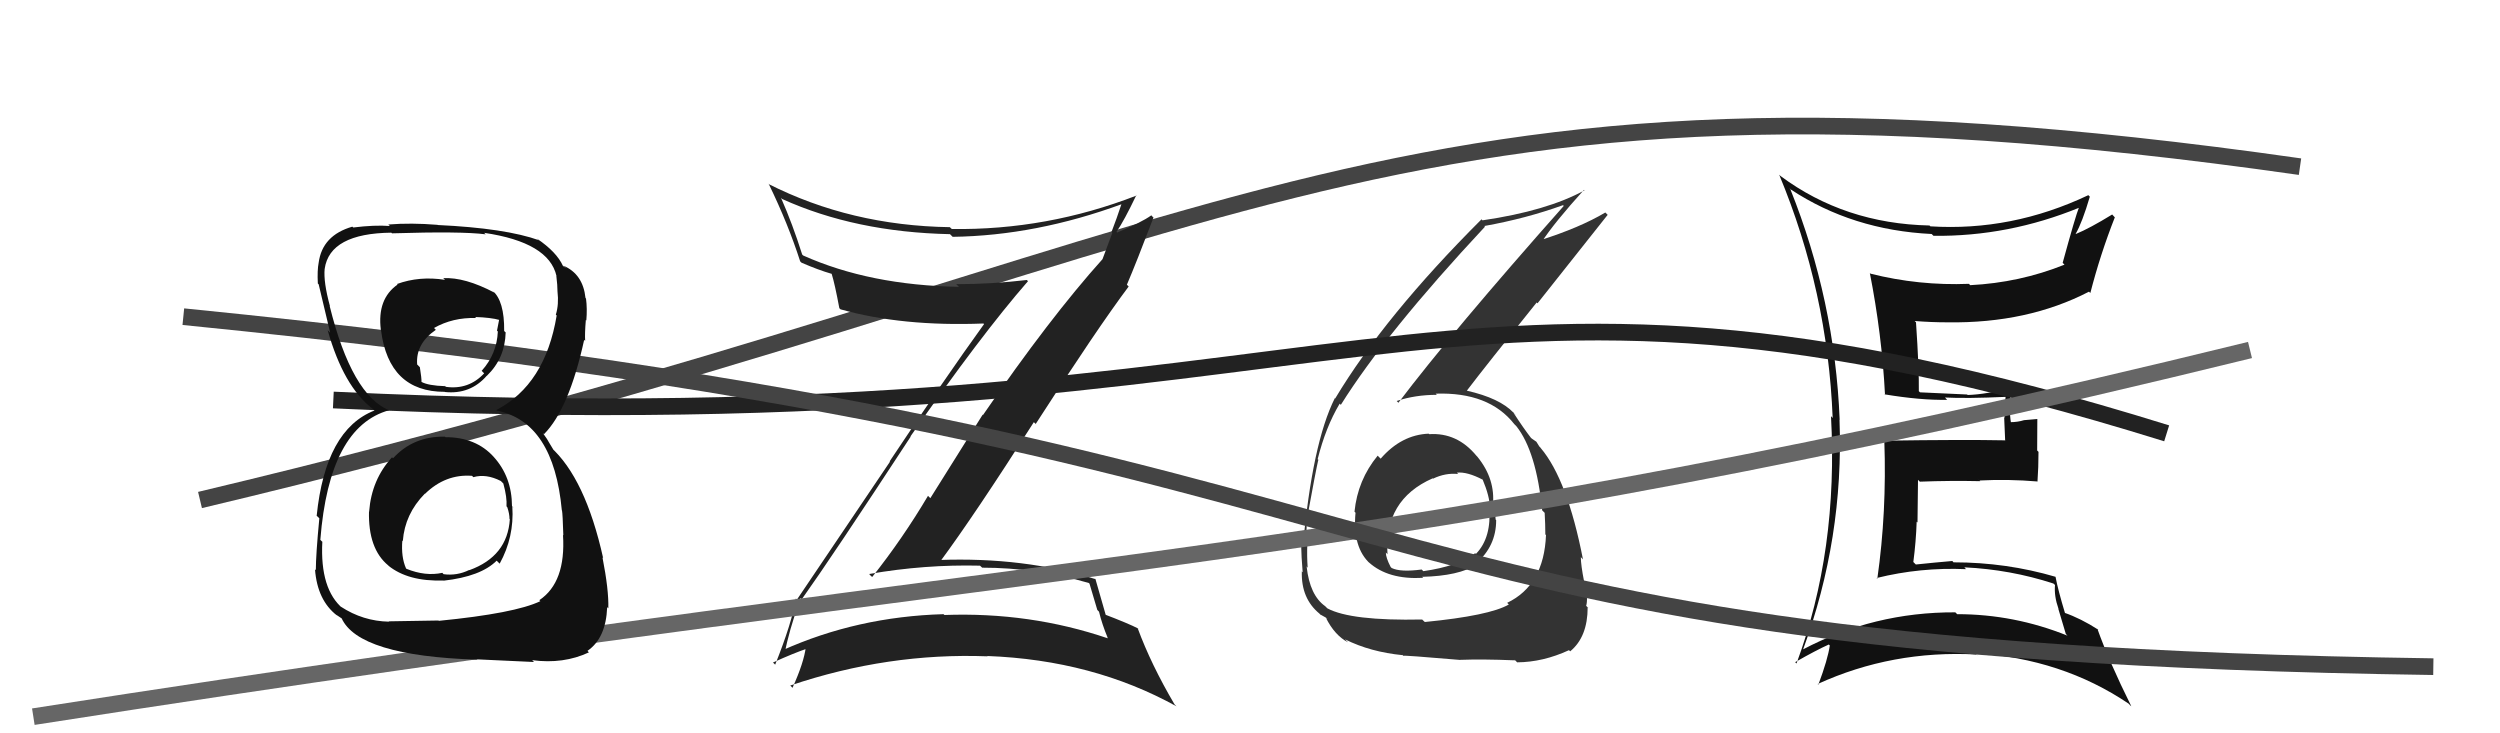
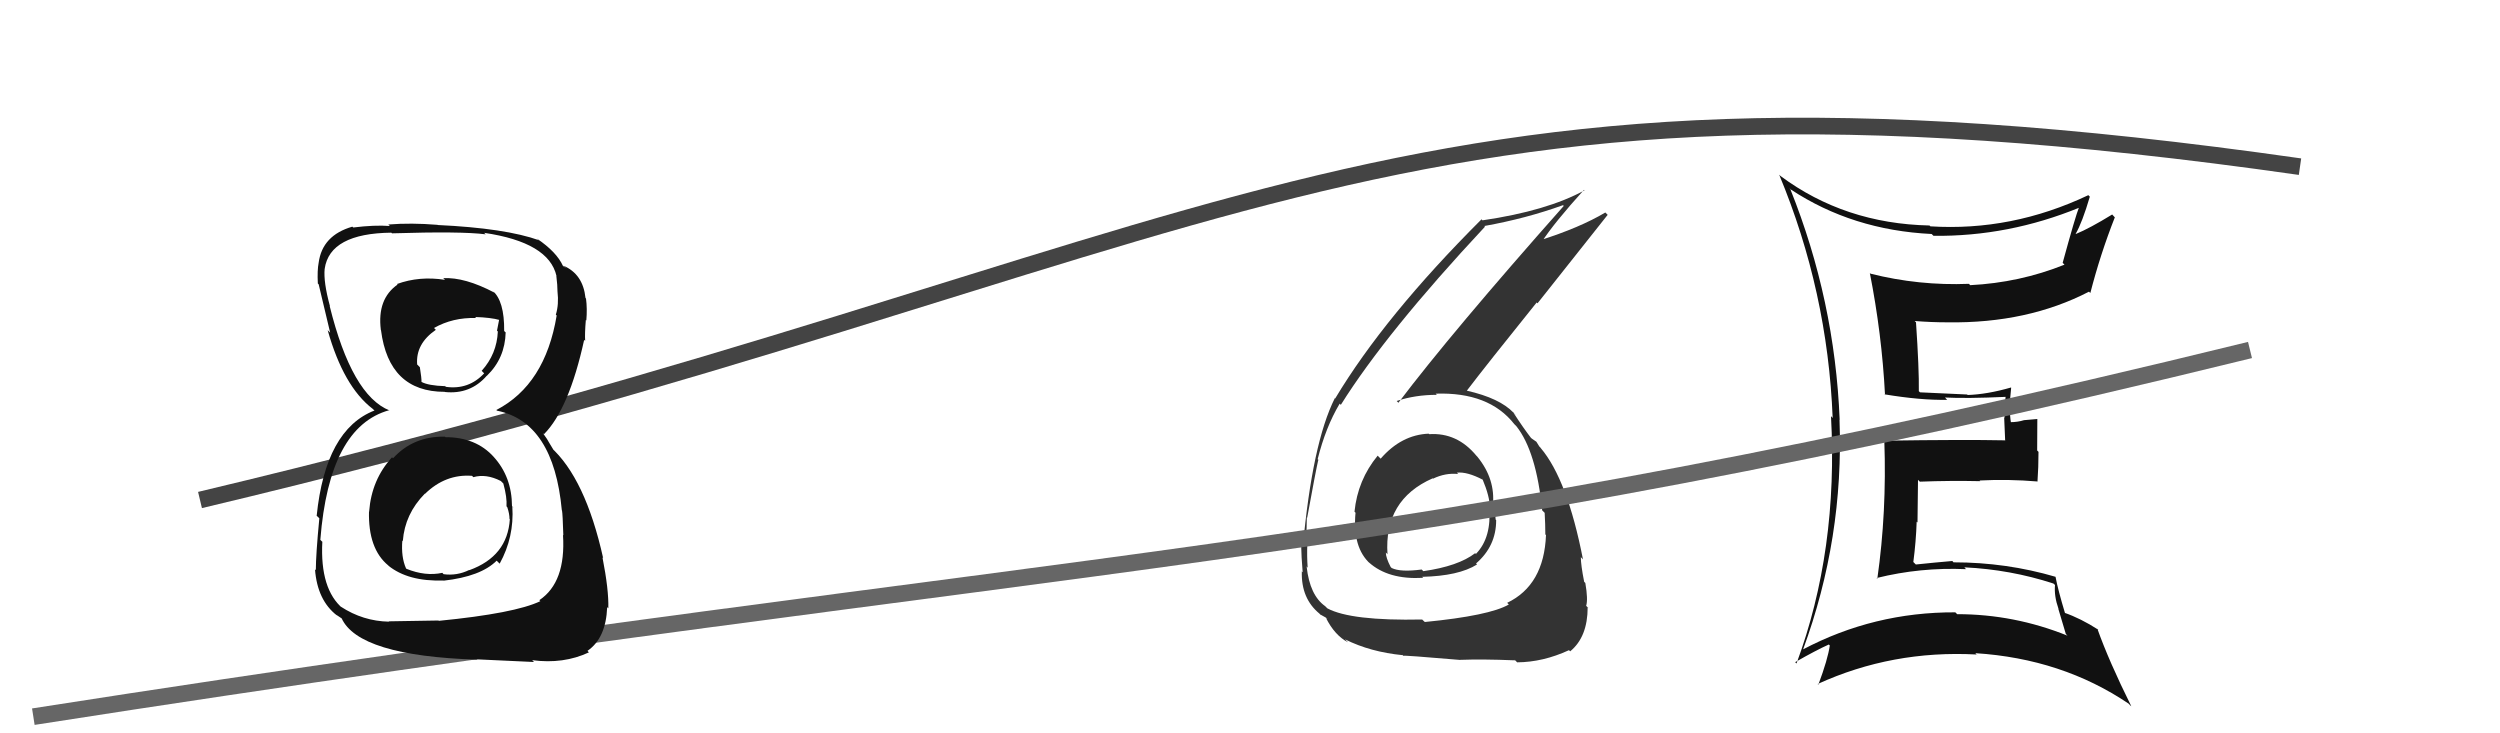
<svg xmlns="http://www.w3.org/2000/svg" width="150" height="44" viewBox="0,0,150,44">
  <path d="M12 30 C75 15,82 2,138 10" stroke="#444" fill="none" />
  <path fill="#111" d="M107.34 11.26L107.47 11.39L107.45 11.37Q111.15 13.81 115.90 14.04L116.03 14.17L116.01 14.15Q120.51 14.20 124.78 12.45L124.73 12.40L124.75 12.41Q124.52 12.99 123.76 15.77L123.92 15.93L123.87 15.88Q121.18 16.96 118.21 17.11L118.19 17.09L118.14 17.03Q115.13 17.15 112.23 16.42L112.23 16.42L112.19 16.38Q112.91 20.03 113.10 23.68L113.13 23.72L113.07 23.66Q115.23 24.02 116.83 23.99L116.65 23.80L116.69 23.85Q117.98 23.92 120.38 23.81L120.33 23.76L120.34 23.77Q120.27 24.38 120.27 25.07L120.25 25.05L120.31 26.44L120.29 26.42Q117.84 26.37 113.04 26.44L113.10 26.50L113.06 26.47Q113.21 30.72 112.64 34.72L112.61 34.70L112.60 34.68Q115.22 34.03 117.96 34.15L118.01 34.20L117.86 34.04Q120.62 34.17 123.20 35.01L123.25 35.05L123.30 35.10Q123.24 35.77 123.51 36.53L123.50 36.53L123.95 38.04L124.05 38.14Q120.85 36.85 117.43 36.85L117.37 36.79L117.32 36.74Q112.43 36.72 108.17 38.97L108.33 39.13L108.18 38.98Q110.64 32.30 110.37 25.18L110.37 25.18L110.38 25.19Q110.09 18.01 107.42 11.35ZM107.81 39.83L107.71 39.73L107.71 39.73Q108.97 39.01 109.73 38.67L109.86 38.80L109.79 38.72Q109.67 39.56 109.10 41.08L108.98 40.96L109.06 41.04Q113.53 39.00 118.59 39.27L118.70 39.38L118.52 39.19Q123.72 39.52 127.72 42.22L127.80 42.31L127.88 42.38Q126.53 39.66 125.84 37.72L125.97 37.85L125.91 37.79Q124.84 37.10 123.85 36.76L123.93 36.84L123.91 36.82Q123.48 35.40 123.33 34.60L123.33 34.61L123.34 34.61Q120.38 33.74 117.22 33.74L117.22 33.75L117.14 33.66Q116.09 33.75 114.95 33.87L114.90 33.82L114.80 33.72Q114.96 32.51 115.00 31.30L115.05 31.35L115.08 28.79L115.19 28.90Q117.03 28.83 118.82 28.87L118.63 28.69L118.78 28.83Q120.48 28.74 122.27 28.89L122.26 28.89L122.25 28.87Q122.31 28.06 122.31 27.11L122.23 27.03L122.24 25.14L121.44 25.21L121.44 25.21Q121.06 25.33 120.61 25.33L120.58 25.30L120.66 25.38Q120.52 24.56 120.67 23.26L120.70 23.29L120.66 23.25Q119.24 23.66 118.06 23.70L117.97 23.61L118.03 23.67Q117.03 23.62 115.20 23.54L115.15 23.49L115.13 23.47Q115.15 22.16 114.96 19.34L114.85 19.23L114.88 19.26Q115.87 19.34 116.86 19.34L116.97 19.44L116.86 19.34Q121.65 19.41 125.34 17.50L125.31 17.47L125.42 17.58Q126.02 15.25 126.89 13.04L126.86 13.01L126.73 12.87Q125.38 13.70 124.55 14.04L124.71 14.20L124.54 14.03Q124.93 13.36 125.39 11.80L125.44 11.85L125.30 11.71Q120.70 13.89 115.82 13.58L115.88 13.64L115.77 13.53Q110.68 13.42 106.83 10.56L106.79 10.52L106.75 10.48Q109.66 17.47 109.96 25.08L109.98 25.10L109.86 24.97Q110.30 33.03 107.79 39.81Z" />
  <path fill="#333" d="M85.87 26.17L85.77 26.07L85.72 26.02Q84.08 26.09 82.84 27.52L82.68 27.36L82.66 27.34Q81.46 28.80 81.27 30.70L81.40 30.84L81.33 30.77Q81.14 32.86 82.22 33.83L82.26 33.87L82.13 33.74Q83.29 34.79 85.39 34.67L85.36 34.64L85.33 34.61Q87.52 34.56 88.62 33.87L88.56 33.80L88.56 33.81Q89.77 32.77 89.77 31.21L89.62 31.06L89.74 31.18Q89.71 30.77 89.64 30.39L89.63 30.39L89.57 30.33Q89.74 28.75 88.64 27.40L88.65 27.41L88.59 27.35Q87.43 25.94 85.75 26.05ZM85.38 37.22L85.47 37.31L85.33 37.17Q81.05 37.26 79.64 36.50L79.68 36.54L79.51 36.37Q78.59 35.72 78.40 34.01L78.34 33.94L78.46 34.06Q78.41 33.36 78.44 32.64L78.35 32.55L78.36 32.55Q78.41 31.50 78.41 31.04L78.43 31.06L78.43 31.07Q78.94 28.27 79.10 27.58L79.16 27.65L79.06 27.55Q79.54 25.63 80.38 24.22L80.43 24.27L80.45 24.29Q83.16 19.96 89.10 13.60L89.01 13.51L89.06 13.56Q91.57 13.11 93.78 12.31L93.94 12.47L93.83 12.35Q87.10 19.94 83.90 24.17L83.89 24.15L83.80 24.06Q84.91 23.69 86.21 23.69L86.05 23.53L86.14 23.62Q89.34 23.51 90.86 25.45L91.02 25.61L90.98 25.57Q92.18 27.08 92.53 30.62L92.65 30.74L92.68 30.77Q92.72 31.46 92.72 32.07L92.75 32.09L92.76 32.10Q92.64 35.11 90.43 36.17L90.49 36.23L90.53 36.27Q89.37 36.94 85.49 37.32ZM87.65 39.60L87.60 39.55L87.65 39.59Q88.92 39.54 90.90 39.62L90.86 39.57L91.03 39.74Q92.58 39.73 94.14 39.01L94.23 39.10L94.21 39.08Q95.26 38.22 95.26 36.43L95.33 36.51L95.17 36.35Q95.29 35.97 95.12 34.98L95.15 35.01L95.05 34.91Q94.85 33.89 94.85 33.43L94.94 33.52L94.98 33.57Q94.05 28.79 92.45 26.89L92.43 26.86L92.36 26.79Q92.33 26.73 92.18 26.50L92.19 26.51L91.93 26.33L91.75 26.19L91.91 26.34Q91.39 25.67 90.78 24.72L90.97 24.91L90.82 24.77Q89.99 23.89 88.01 23.44L87.90 23.33L88.01 23.44Q89.23 21.84 92.20 18.15L92.25 18.20L96.46 12.89L96.32 12.75Q94.79 13.66 92.39 14.42L92.49 14.52L92.50 14.52Q93.25 13.37 95.04 11.39L95.23 11.58L95.07 11.42Q92.83 12.65 88.95 13.22L88.78 13.05L88.89 13.16Q83.08 18.96 80.11 23.91L80.20 24.00L80.09 23.89Q78.74 26.58 78.17 32.82L77.99 32.64L78.07 32.72Q78.08 33.38 78.16 34.34L78.09 34.26L78.11 34.29Q78.06 35.91 79.17 36.82L79.27 36.93L79.20 36.86Q79.66 37.10 79.63 37.13L79.61 37.12L79.55 37.06Q80.08 38.12 80.88 38.54L80.87 38.53L80.70 38.36Q82.22 39.12 84.16 39.31L84.11 39.25L84.20 39.35Q84.15 39.30 87.66 39.60ZM87.38 28.32L87.53 28.48L87.41 28.36Q88.03 28.29 88.98 28.79L88.90 28.70L88.95 28.75Q89.39 29.80 89.39 30.45L89.39 30.45L89.35 30.41Q89.51 32.25 88.56 33.23L88.59 33.27L88.51 33.19Q87.50 33.97 85.40 34.27L85.30 34.17L85.30 34.17Q84.03 34.34 83.50 34.08L83.50 34.08L83.44 34.02Q83.15 33.46 83.15 33.15L83.27 33.27L83.25 33.26Q83.03 29.99 85.96 28.70L85.86 28.59L85.98 28.72Q86.73 28.36 87.49 28.44Z" />
-   <path d="M20 24 C83 27,85 12,130 26" stroke="#222" fill="none" />
-   <path fill="#222" d="M48.12 35.97L48.09 35.94L48.11 35.95Q49.88 33.47 54.64 26.20L54.63 26.18L54.63 26.18Q58.83 20.14 61.68 16.87L61.56 16.75L61.61 16.80Q59.47 17.05 57.38 17.05L57.36 17.04L57.54 17.21Q52.19 17.12 48.19 15.33L48.23 15.37L48.13 15.27Q47.55 13.43 46.86 11.87L46.85 11.86L46.93 11.94Q51.32 13.93 57.00 14.05L57.07 14.12L57.16 14.21Q62.16 14.14 67.33 12.24L67.34 12.25L67.30 12.21Q67.00 13.12 66.69 13.92L66.74 13.97L66.15 15.55L66.15 15.55Q62.98 19.08 58.98 24.90L58.96 24.88L55.82 29.89L55.68 29.75Q54.15 32.33 52.33 34.62L52.22 34.52L52.15 34.44Q55.49 33.86 58.80 33.94L58.79 33.93L58.93 34.06Q62.17 34.06 65.33 34.98L65.37 35.02L65.84 36.60L65.94 36.70Q66.12 37.45 66.47 38.29L66.35 38.17L66.47 38.30Q61.80 36.71 56.66 36.90L56.66 36.89L56.61 36.85Q51.43 37.00 46.94 39.02L47.09 39.17L47.09 39.17Q47.31 37.94 48.03 35.88ZM46.34 39.71L46.31 39.68L46.38 39.75Q47.64 39.18 48.44 38.91L48.39 38.86L48.35 38.82Q48.24 39.74 47.55 41.27L47.38 41.09L47.42 41.13Q53.28 39.15 59.26 39.38L59.17 39.30L59.24 39.36Q65.57 39.60 70.59 42.38L70.48 42.27L70.47 42.26Q69.06 39.86 68.26 37.69L68.32 37.75L68.29 37.71Q67.71 37.41 66.19 36.83L66.19 36.83L66.38 37.02Q66.14 36.21 65.72 34.72L65.69 34.70L65.74 34.75Q61.44 33.41 56.34 33.60L56.32 33.59L56.42 33.68Q58.49 30.88 62.03 25.33L62.18 25.47L62.14 25.44Q65.81 19.74 67.72 17.19L67.61 17.08L67.61 17.09Q68.18 15.76 69.21 13.05L69.16 13.01L69.08 12.92Q68.48 13.35 67.03 13.95L67.11 14.04L66.99 13.91Q67.45 13.24 68.18 11.71L68.05 11.59L68.20 11.73Q62.82 13.82 57.11 13.74L57.13 13.76L56.99 13.63Q51.04 13.54 46.09 11.03L46.08 11.01L46.14 11.07Q47.29 13.44 48.01 15.68L47.97 15.64L48.09 15.76Q49.10 16.20 49.90 16.43L49.91 16.44L49.90 16.43Q50.09 17.04 50.36 18.49L50.36 18.49L50.43 18.56Q54.14 19.60 59.01 19.41L59.03 19.43L59.04 19.45Q56.70 22.69 53.38 27.68L53.40 27.70L47.82 35.97L47.75 35.91Q47.53 37.33 46.51 39.88Z" />
  <path d="M2 43 C66 33,82 34,135 21" stroke="#666" fill="none" />
-   <path d="M11 19 C91 27,76 39,146 40" stroke="#444" fill="none" />
  <path fill="#111" d="M26.61 26.11L26.77 26.27L26.70 26.20Q24.80 26.16 23.58 27.50L23.57 27.48L23.52 27.44Q22.30 28.77 22.15 30.67L22.22 30.74L22.14 30.67Q22.08 32.93 23.30 33.93L23.34 33.97L23.29 33.93Q24.48 34.90 26.61 34.83L26.67 34.89L26.62 34.84Q28.85 34.59 29.80 33.64L29.86 33.70L29.98 33.82Q30.86 32.22 30.74 30.40L30.85 30.50L30.72 30.37Q30.71 28.61 29.62 27.41L29.64 27.43L29.63 27.42Q28.56 26.23 26.73 26.23ZM26.64 16.73L26.63 16.72L26.70 16.79Q25.16 16.55 23.82 17.04L23.93 17.15L23.86 17.07Q22.62 17.93 22.85 19.79L22.85 19.80L22.86 19.81Q23.33 23.51 26.68 23.51L26.60 23.43L26.69 23.52Q28.22 23.68 29.21 22.54L29.15 22.48L29.21 22.55Q30.30 21.50 30.34 19.94L30.31 19.92L30.25 19.86Q30.27 18.05 29.55 17.44L29.52 17.41L29.67 17.56Q27.89 16.62 26.59 16.69ZM26.40 37.32L26.31 37.23L23.32 37.28L23.34 37.30Q21.78 37.27 20.45 36.40L20.55 36.50L20.58 36.52Q19.19 35.36 19.34 32.50L19.36 32.53L19.22 32.39Q19.75 25.60 23.36 24.61L23.41 24.66L23.38 24.63Q21.11 23.73 19.78 18.36L19.71 18.30L19.80 18.38Q19.40 16.92 19.48 16.12L19.50 16.14L19.48 16.13Q19.79 14.00 23.49 13.96L23.48 13.96L23.52 14.00Q27.69 13.87 29.14 14.06L29.06 13.98L29.05 13.97Q32.93 14.54 33.39 16.56L33.48 16.65L33.38 16.55Q33.45 17.12 33.45 17.50L33.54 17.59L33.45 17.49Q33.54 18.27 33.35 18.88L33.42 18.95L33.40 18.93Q32.71 23.08 29.78 24.60L29.85 24.67L29.82 24.64Q33.22 25.33 33.71 30.62L33.80 30.71L33.72 30.63Q33.76 30.82 33.80 32.12L33.80 32.12L33.78 32.10Q33.96 34.94 32.36 36.01L32.24 35.89L32.42 36.07Q30.90 36.80 26.33 37.25ZM28.68 39.64L28.60 39.56L32.04 39.72L31.93 39.61Q33.81 39.86 35.34 39.14L35.32 39.13L35.25 39.05Q36.36 38.29 36.43 36.43L36.54 36.53L36.50 36.49Q36.53 35.39 36.15 33.45L36.11 33.40L36.19 33.49Q35.12 28.68 33.02 26.81L33.22 27.01L32.93 26.53L32.82 26.34L32.57 25.98L32.64 26.05Q34.14 24.54 35.05 20.39L35.21 20.55L35.11 20.45Q35.08 20.03 35.15 19.20L35.20 19.25L35.18 19.23Q35.24 18.52 35.16 17.91L35.22 17.97L35.13 17.88Q34.98 16.44 33.80 15.94L33.82 15.96L34.00 16.11L33.77 15.95L33.78 15.96Q33.40 15.12 32.22 14.32L32.22 14.32L32.29 14.35L32.36 14.42Q30.33 13.69 26.25 13.50L26.35 13.60L26.25 13.49Q24.67 13.36 23.30 13.47L23.25 13.42L23.39 13.56Q22.48 13.49 21.19 13.65L21.25 13.70L21.14 13.60Q19.34 14.12 19.12 15.76L19.14 15.78L19.12 15.76Q19.03 16.21 19.07 17.01L19.13 17.07L19.12 17.06Q19.24 17.60 19.81 19.96L19.85 20.00L19.66 19.81Q20.61 23.19 22.36 24.53L22.28 24.44L22.38 24.55L22.47 24.63Q19.53 25.77 19.00 30.95L19.05 30.99L19.16 31.10Q18.95 33.29 18.95 34.21L18.94 34.20L18.90 34.16Q19.04 36.02 20.22 36.93L20.14 36.85L20.18 36.89Q20.27 36.94 20.54 37.13L20.54 37.13L20.49 37.08Q21.50 39.35 28.62 39.58ZM28.42 28.64L28.24 28.46L28.40 28.63Q29.17 28.41 30.05 28.86L30.21 29.02L30.20 29.01Q30.43 29.85 30.39 30.38L30.41 30.40L30.44 30.44Q30.57 30.83 30.57 31.13L30.59 31.16L30.59 31.15Q30.45 33.38 28.16 34.21L28.26 34.30L28.15 34.20Q27.41 34.56 26.61 34.45L26.67 34.51L26.54 34.37Q25.53 34.59 24.39 34.13L24.45 34.19L24.36 34.10Q24.06 33.42 24.14 32.43L24.18 32.48L24.17 32.46Q24.29 30.84 25.49 29.62L25.43 29.56L25.50 29.63Q26.73 28.43 28.32 28.55ZM28.50 19.01L28.54 19.06L28.50 19.02Q29.45 19.05 29.98 19.20L29.95 19.17L29.82 19.84L29.87 19.89Q29.81 21.24 28.90 22.25L28.93 22.28L29.05 22.40Q28.12 23.40 26.75 23.21L26.65 23.10L26.71 23.17Q25.70 23.14 25.28 22.91L25.26 22.89L25.29 22.92Q25.30 22.71 25.19 22.02L25.19 22.03L25.03 21.87Q24.93 20.63 26.15 19.79L26.00 19.64L26.04 19.68Q27.16 19.04 28.57 19.08Z" />
</svg>